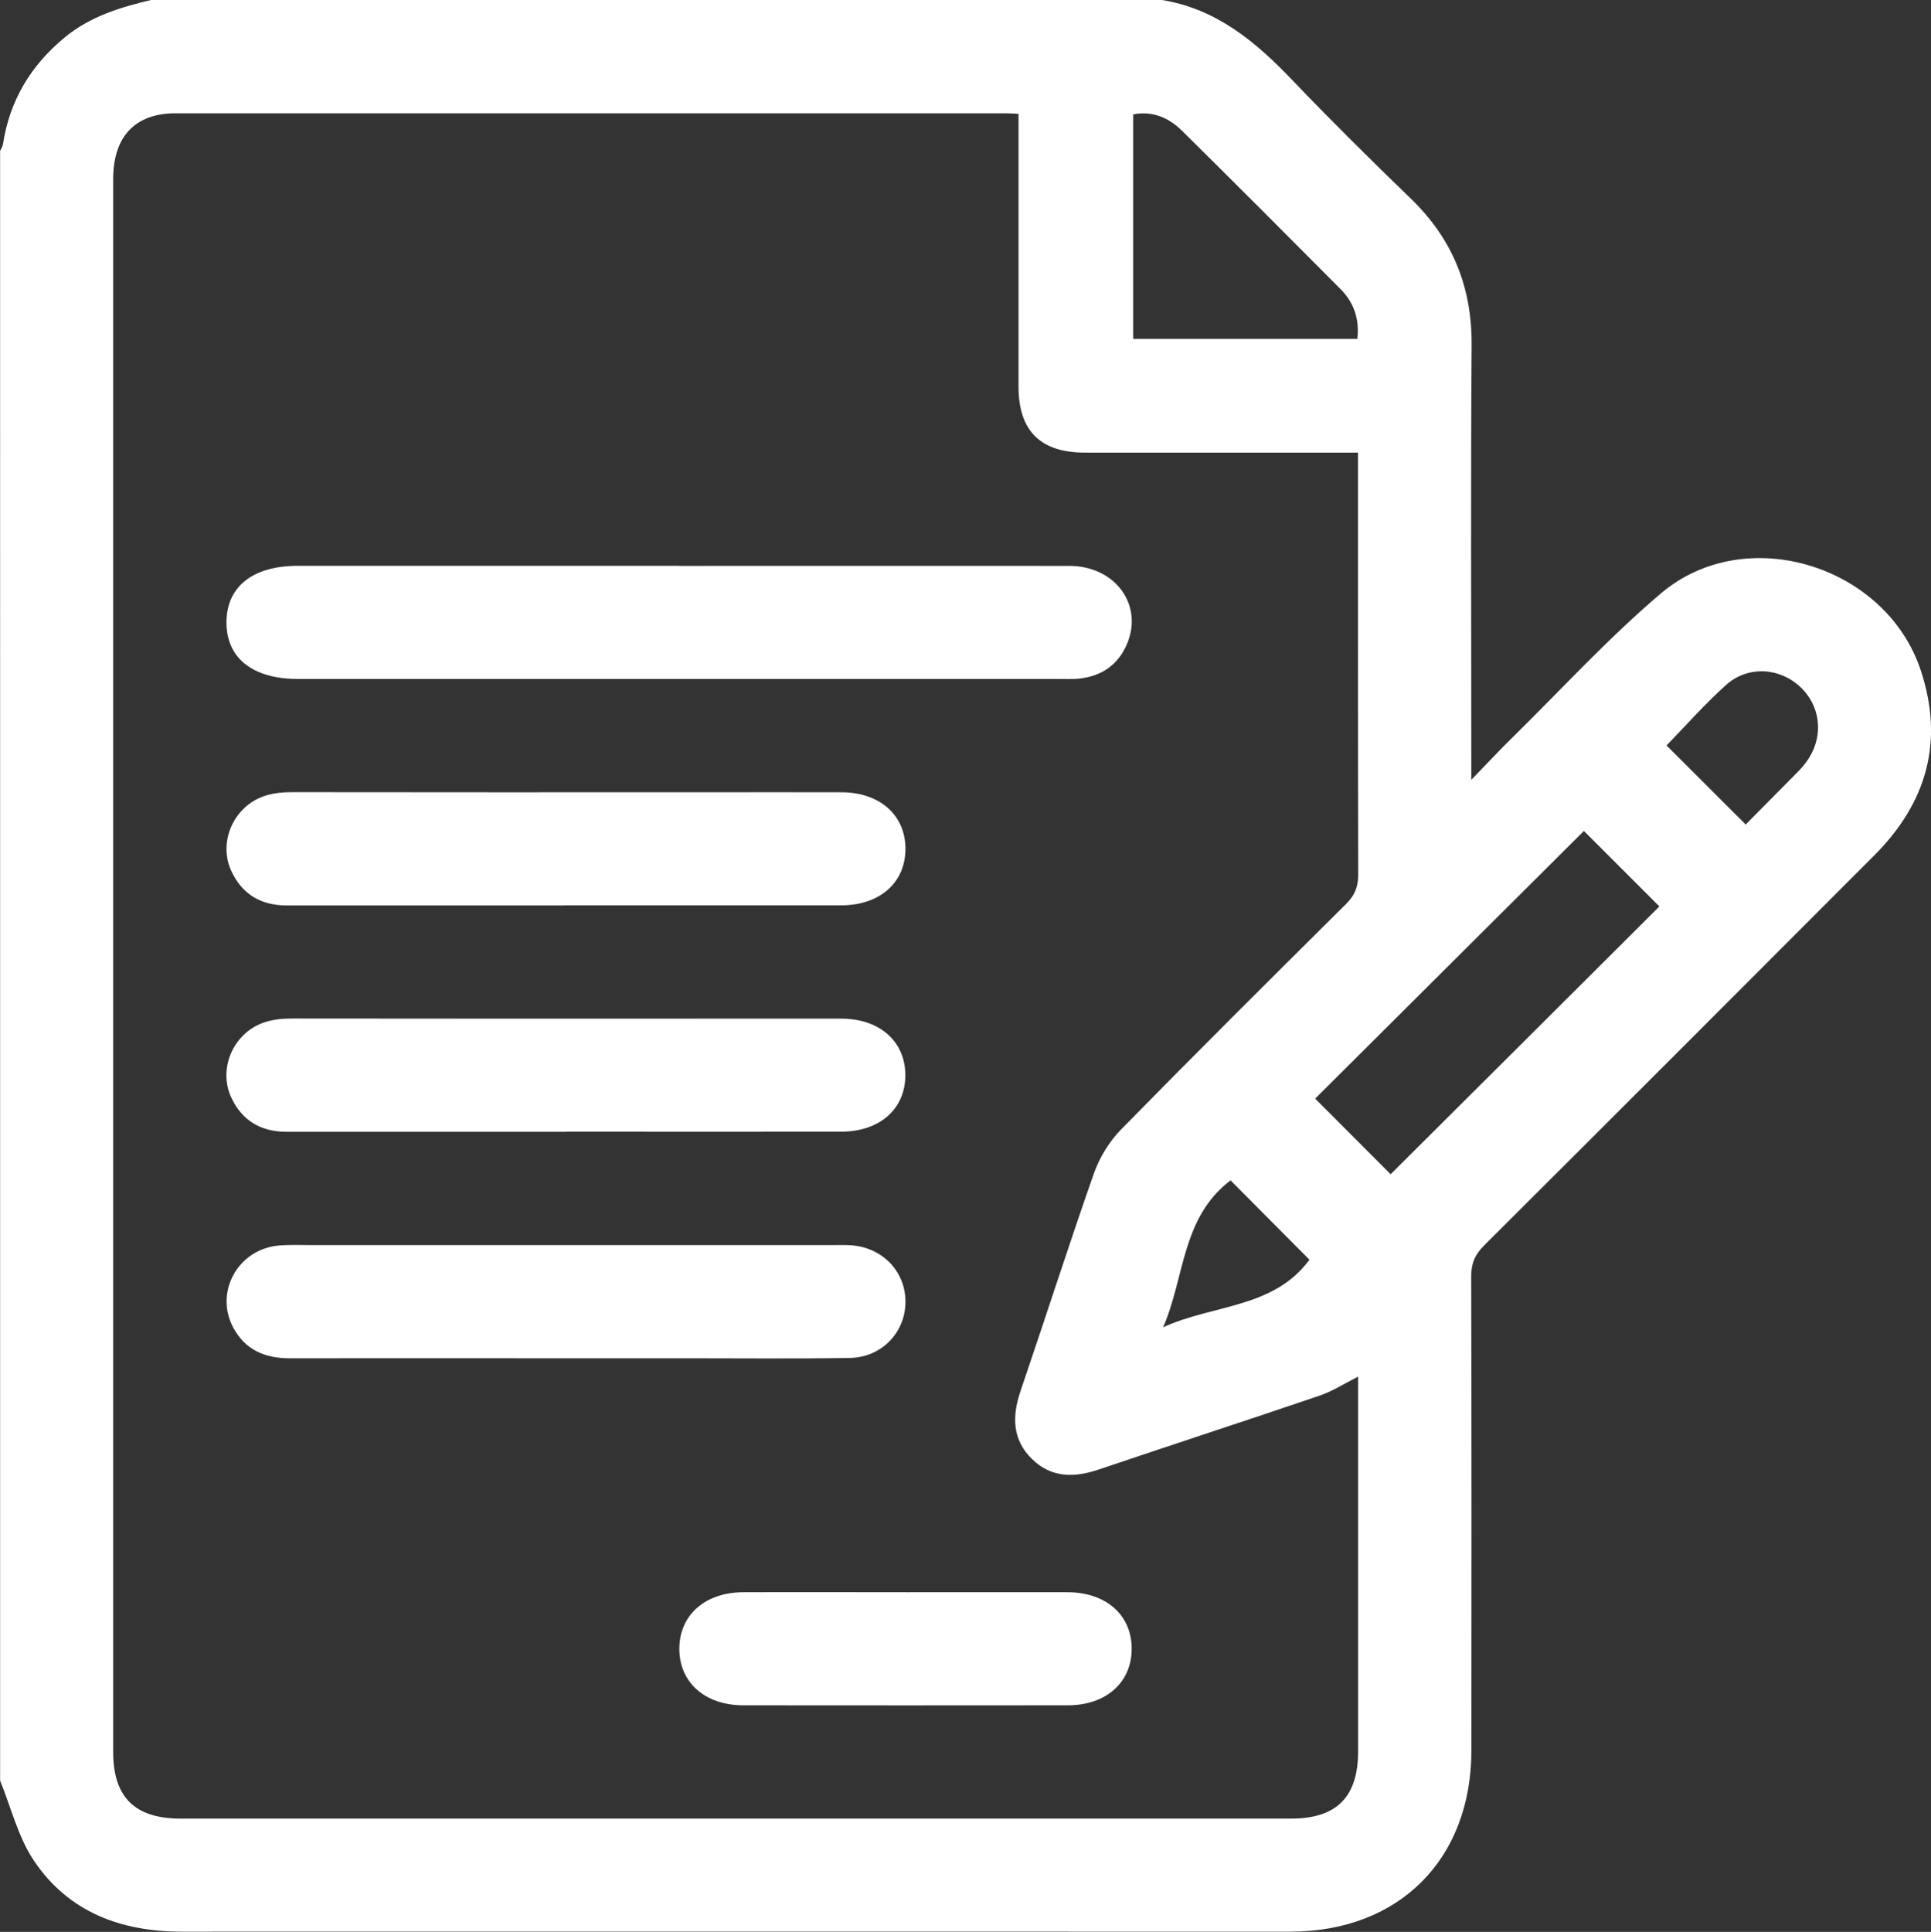
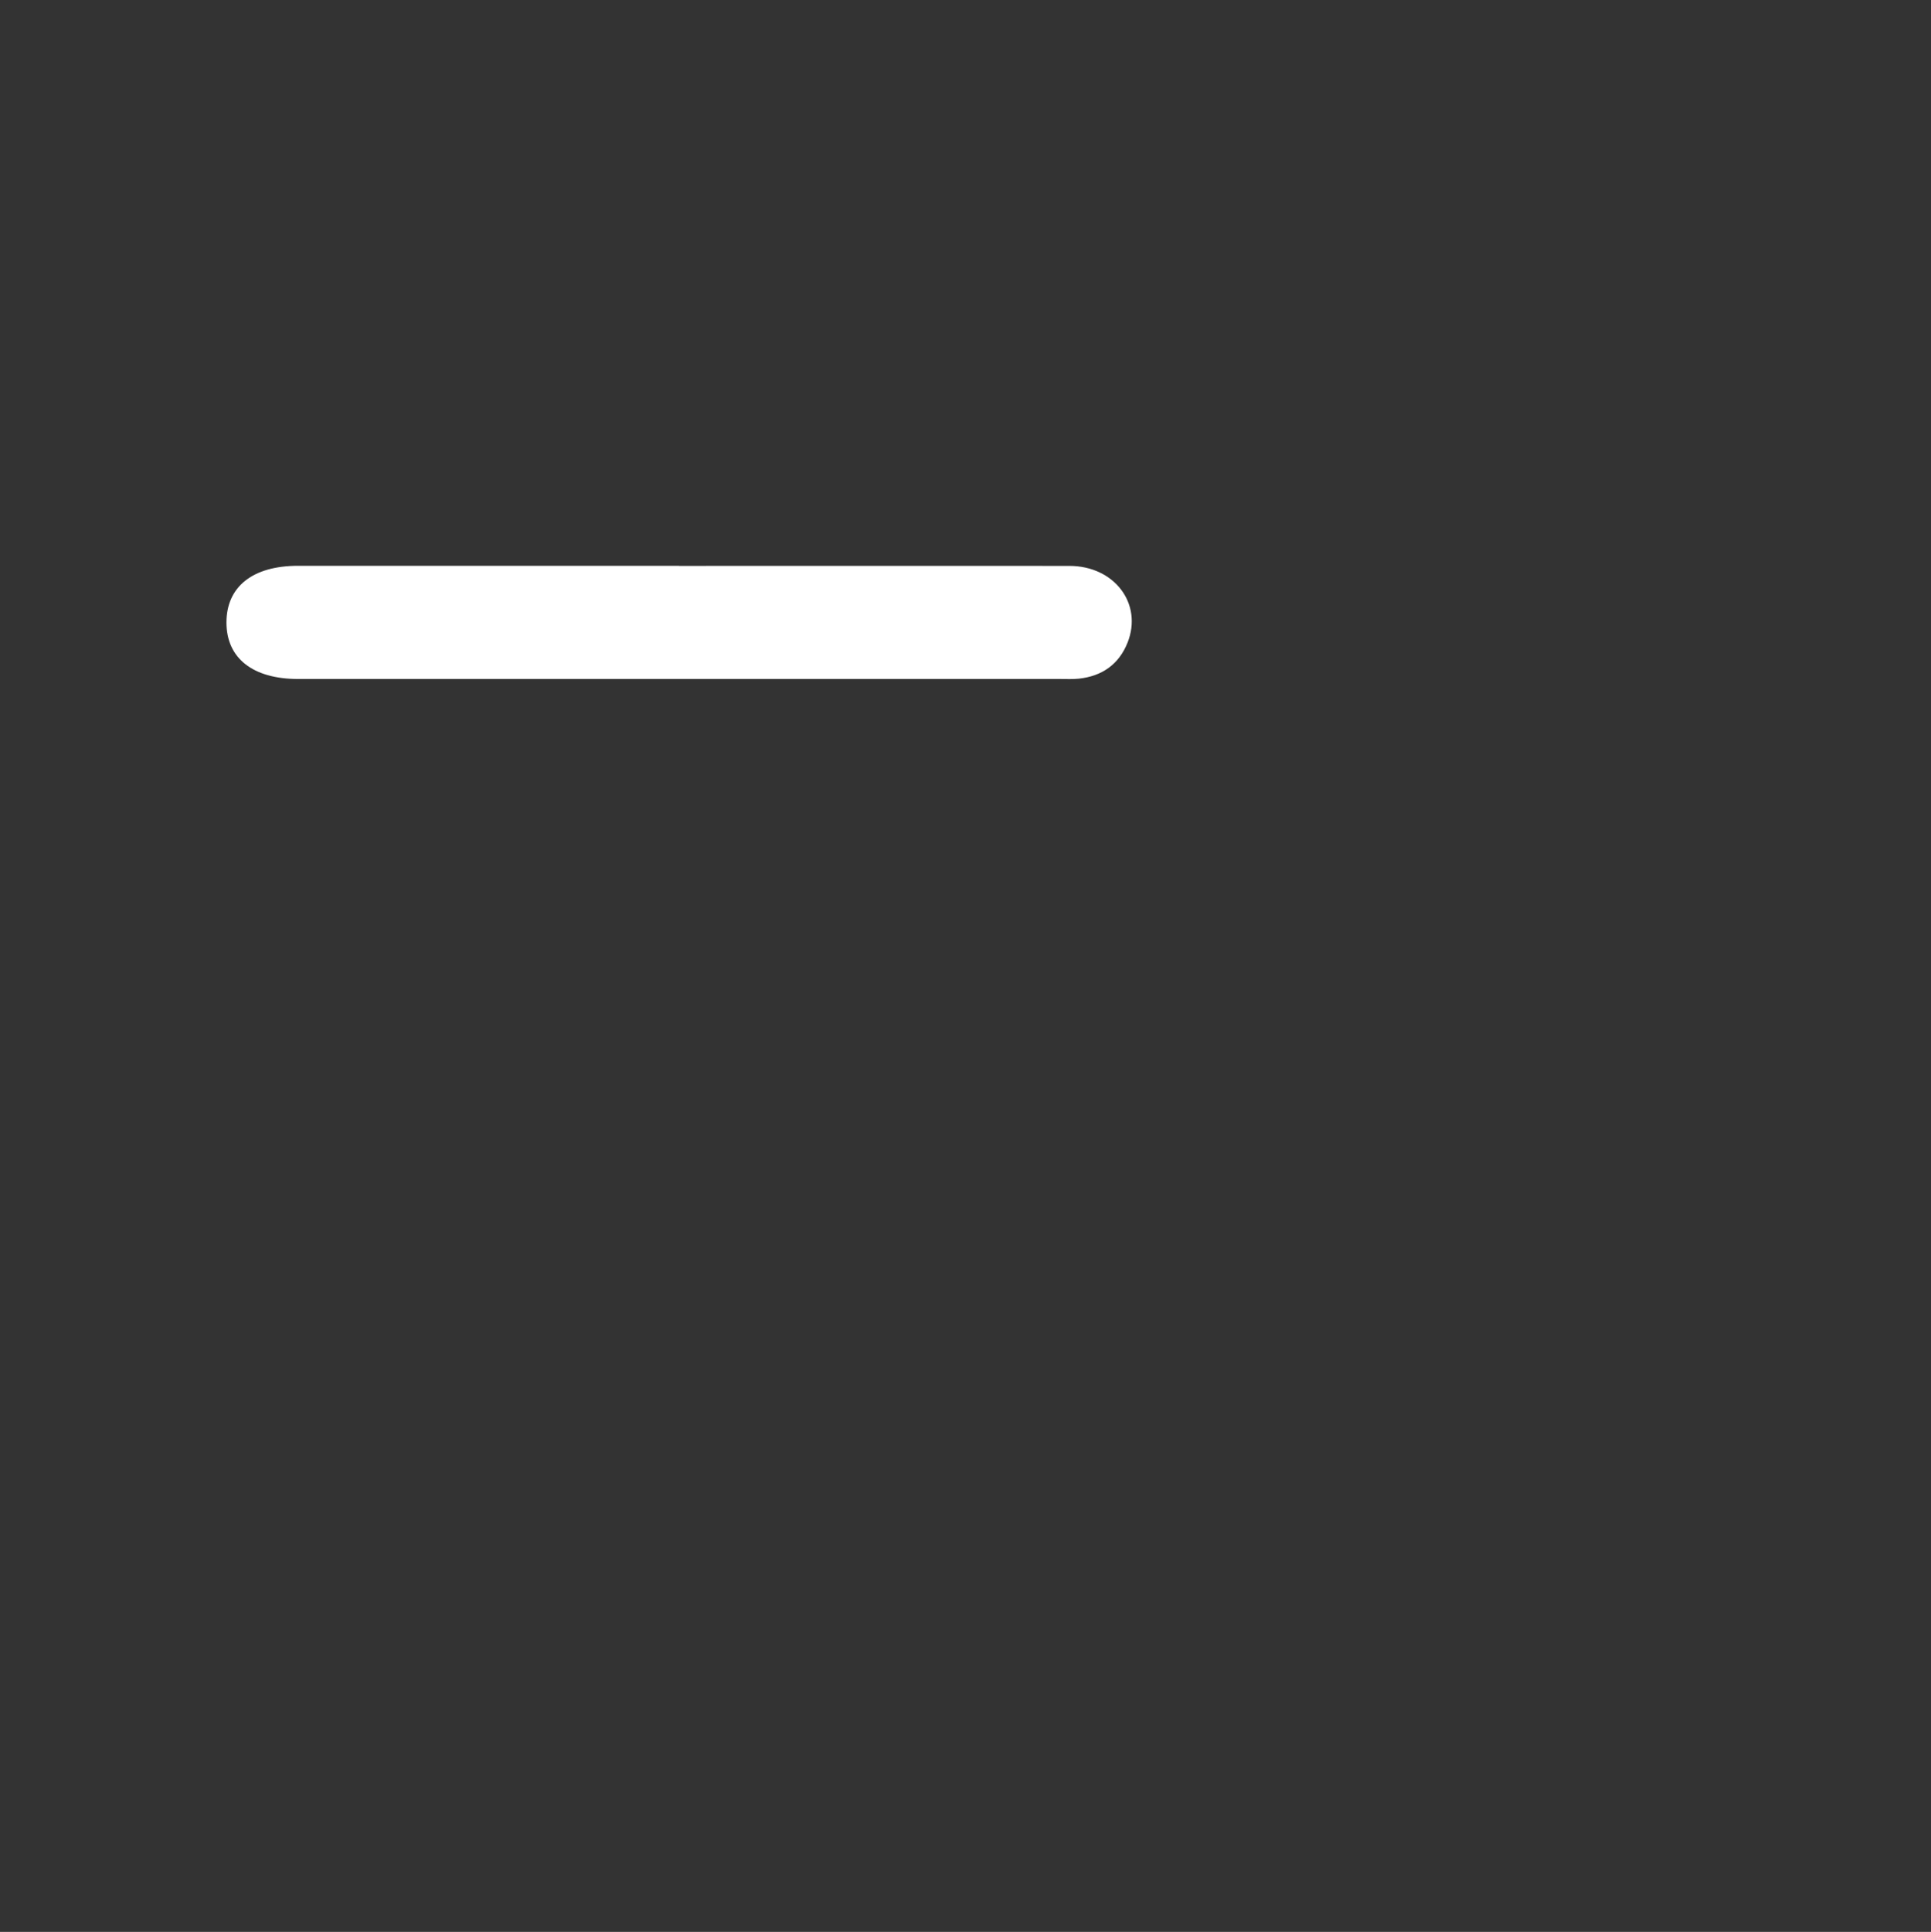
<svg xmlns="http://www.w3.org/2000/svg" id="Layer_1" data-name="Layer 1" viewBox="0 0 175.75 175.81">
  <rect x="0" y="0" width="175.75" height="175.81" fill="#333333" stroke="none" />
  <defs>
    <style>
      .cls-1 {
        fill: #fff;
      }
    </style>
  </defs>
-   <path class="cls-1" d="m13.73,0h92.02c4.95.8,8.53,3.79,11.86,7.28,3.52,3.68,7.14,7.26,10.8,10.8,3.8,3.67,5.57,8.05,5.53,13.35-.09,12.41-.03,24.83-.03,37.24v2.3c1.5-1.55,2.58-2.72,3.72-3.83,4.49-4.41,8.75-9.08,13.54-13.14,7.7-6.53,20.51-2.56,23.66,7.04,2.13,6.48.51,12.03-4.22,16.78-11.84,11.86-23.69,23.72-35.56,35.55-.84.84-1.16,1.67-1.15,2.84.04,14.36.03,28.72.02,43.08,0,9.9-6.56,16.47-16.43,16.5-5.84.01-11.67,0-17.51,0-27.8,0-55.61-.01-83.41,0-5.55,0-10.32-1.77-13.47-6.44-1.45-2.15-2.09-4.85-3.09-7.3V13.73c.09-.2.23-.4.26-.61.61-3.96,2.51-7.14,5.59-9.69,2.31-1.92,5.06-2.76,7.89-3.43Zm78.98,10.36c-.55-.03-.88-.05-1.22-.05-25.17,0-50.34,0-75.52,0-3.68,0-5.67,2.13-5.67,5.99,0,47.71,0,95.43,0,143.14,0,4.11,1.97,6.06,6.13,6.06,33.7,0,67.39,0,101.09,0,4.13,0,6.08-1.96,6.09-6.1,0-10.87,0-21.74,0-32.61v-1.51c-1.25.63-2.3,1.31-3.45,1.71-6.7,2.28-13.44,4.47-20.15,6.74-2.23.76-4.31.77-6.07-.94-1.81-1.76-1.84-3.89-1.06-6.19,2.25-6.59,4.37-13.23,6.68-19.81.51-1.45,1.4-2.9,2.47-4,6.77-6.9,13.62-13.72,20.49-20.53.8-.79,1.1-1.58,1.1-2.69-.03-12.19-.02-24.37-.02-36.56v-1.82h-2.02c-7.61,0-15.22,0-22.83,0-4.05,0-6.03-1.97-6.05-5.96,0-.69,0-1.37,0-2.06V10.36Zm33.86,96.5c8.14-8.1,16.34-16.27,24.46-24.37-2.3-2.3-4.67-4.67-6.87-6.87-8.13,8.1-16.34,16.27-24.46,24.36,2.26,2.27,4.59,4.6,6.87,6.88Zm-3.03-76.02c.21-1.89-.36-3.35-1.54-4.54-4.79-4.82-9.59-9.63-14.43-14.41-1.21-1.19-2.69-1.82-4.43-1.48v20.43h20.41Zm35.35,44.19c1.59-1.61,3.2-3.23,4.8-4.85.2-.2.39-.42.56-.64,1.75-2.19,1.6-5.09-.34-6.97-1.89-1.83-4.83-2.03-6.83-.22-1.93,1.74-3.67,3.71-5.4,5.49,2.35,2.34,4.71,4.71,7.21,7.2Zm-46.89,32.39c-4.48,3.39-4.16,8.86-6.14,13.37,4.51-2.08,10.07-1.71,13.32-6.15-2.42-2.43-4.74-4.77-7.18-7.22Z" />
  <path class="cls-1" d="m61.8,51.5c11.84,0,23.69-.01,35.53,0,4.1,0,6.69,3.44,5.3,6.97-.79,1.99-2.32,3.06-4.43,3.29-.57.06-1.14.03-1.72.03-23.12,0-46.24,0-69.35,0-4.12,0-6.52-1.89-6.52-5.14,0-3.26,2.39-5.16,6.51-5.16,11.56,0,23.12,0,34.68,0Z" />
-   <path class="cls-1" d="m51.33,82.4c-8.41,0-16.82,0-25.23,0-2.35,0-4.08-1.02-5.06-3.16-.85-1.85-.4-4.08,1.05-5.56,1.25-1.28,2.82-1.6,4.55-1.59,12.36.02,24.72.01,37.08.01,4.29,0,8.58-.01,12.87,0,3.5.01,5.82,2.09,5.82,5.15,0,3.07-2.33,5.13-5.83,5.14-8.41.01-16.82,0-25.23,0Z" />
-   <path class="cls-1" d="m51.5,103c-8.47,0-16.94,0-25.41,0-2.35,0-4.08-1.02-5.06-3.16-.85-1.85-.4-4.08,1.05-5.56,1.25-1.28,2.82-1.6,4.55-1.59,12.36.02,24.72.01,37.08.01,4.29,0,8.58-.01,12.87,0,3.5.01,5.82,2.09,5.82,5.15,0,3.07-2.33,5.13-5.83,5.14-8.35.01-16.71,0-25.06,0Z" />
-   <path class="cls-1" d="m51.41,123.61c-8.35,0-16.71-.01-25.06,0-2.24,0-4.03-.76-5.12-2.79-1.73-3.23.42-7.13,4.13-7.47,1.02-.09,2.06-.04,3.09-.04,15.74,0,31.47,0,47.21,0,.57,0,1.15-.02,1.72.01,2.86.16,5,2.32,5.03,5.07.04,2.82-2.13,5.14-5.07,5.19-4.86.08-9.73.03-14.59.03-3.78,0-7.55,0-11.33,0Z" />
-   <path class="cls-1" d="m82.58,144.9c4.86,0,9.73-.01,14.59,0,3.5.01,5.83,2.07,5.83,5.14,0,3.07-2.32,5.15-5.82,5.15-9.84.01-19.68.01-29.52,0-3.5,0-5.83-2.08-5.83-5.14,0-3.06,2.33-5.14,5.82-5.15,4.98-.02,9.96,0,14.93,0Z" />
</svg>